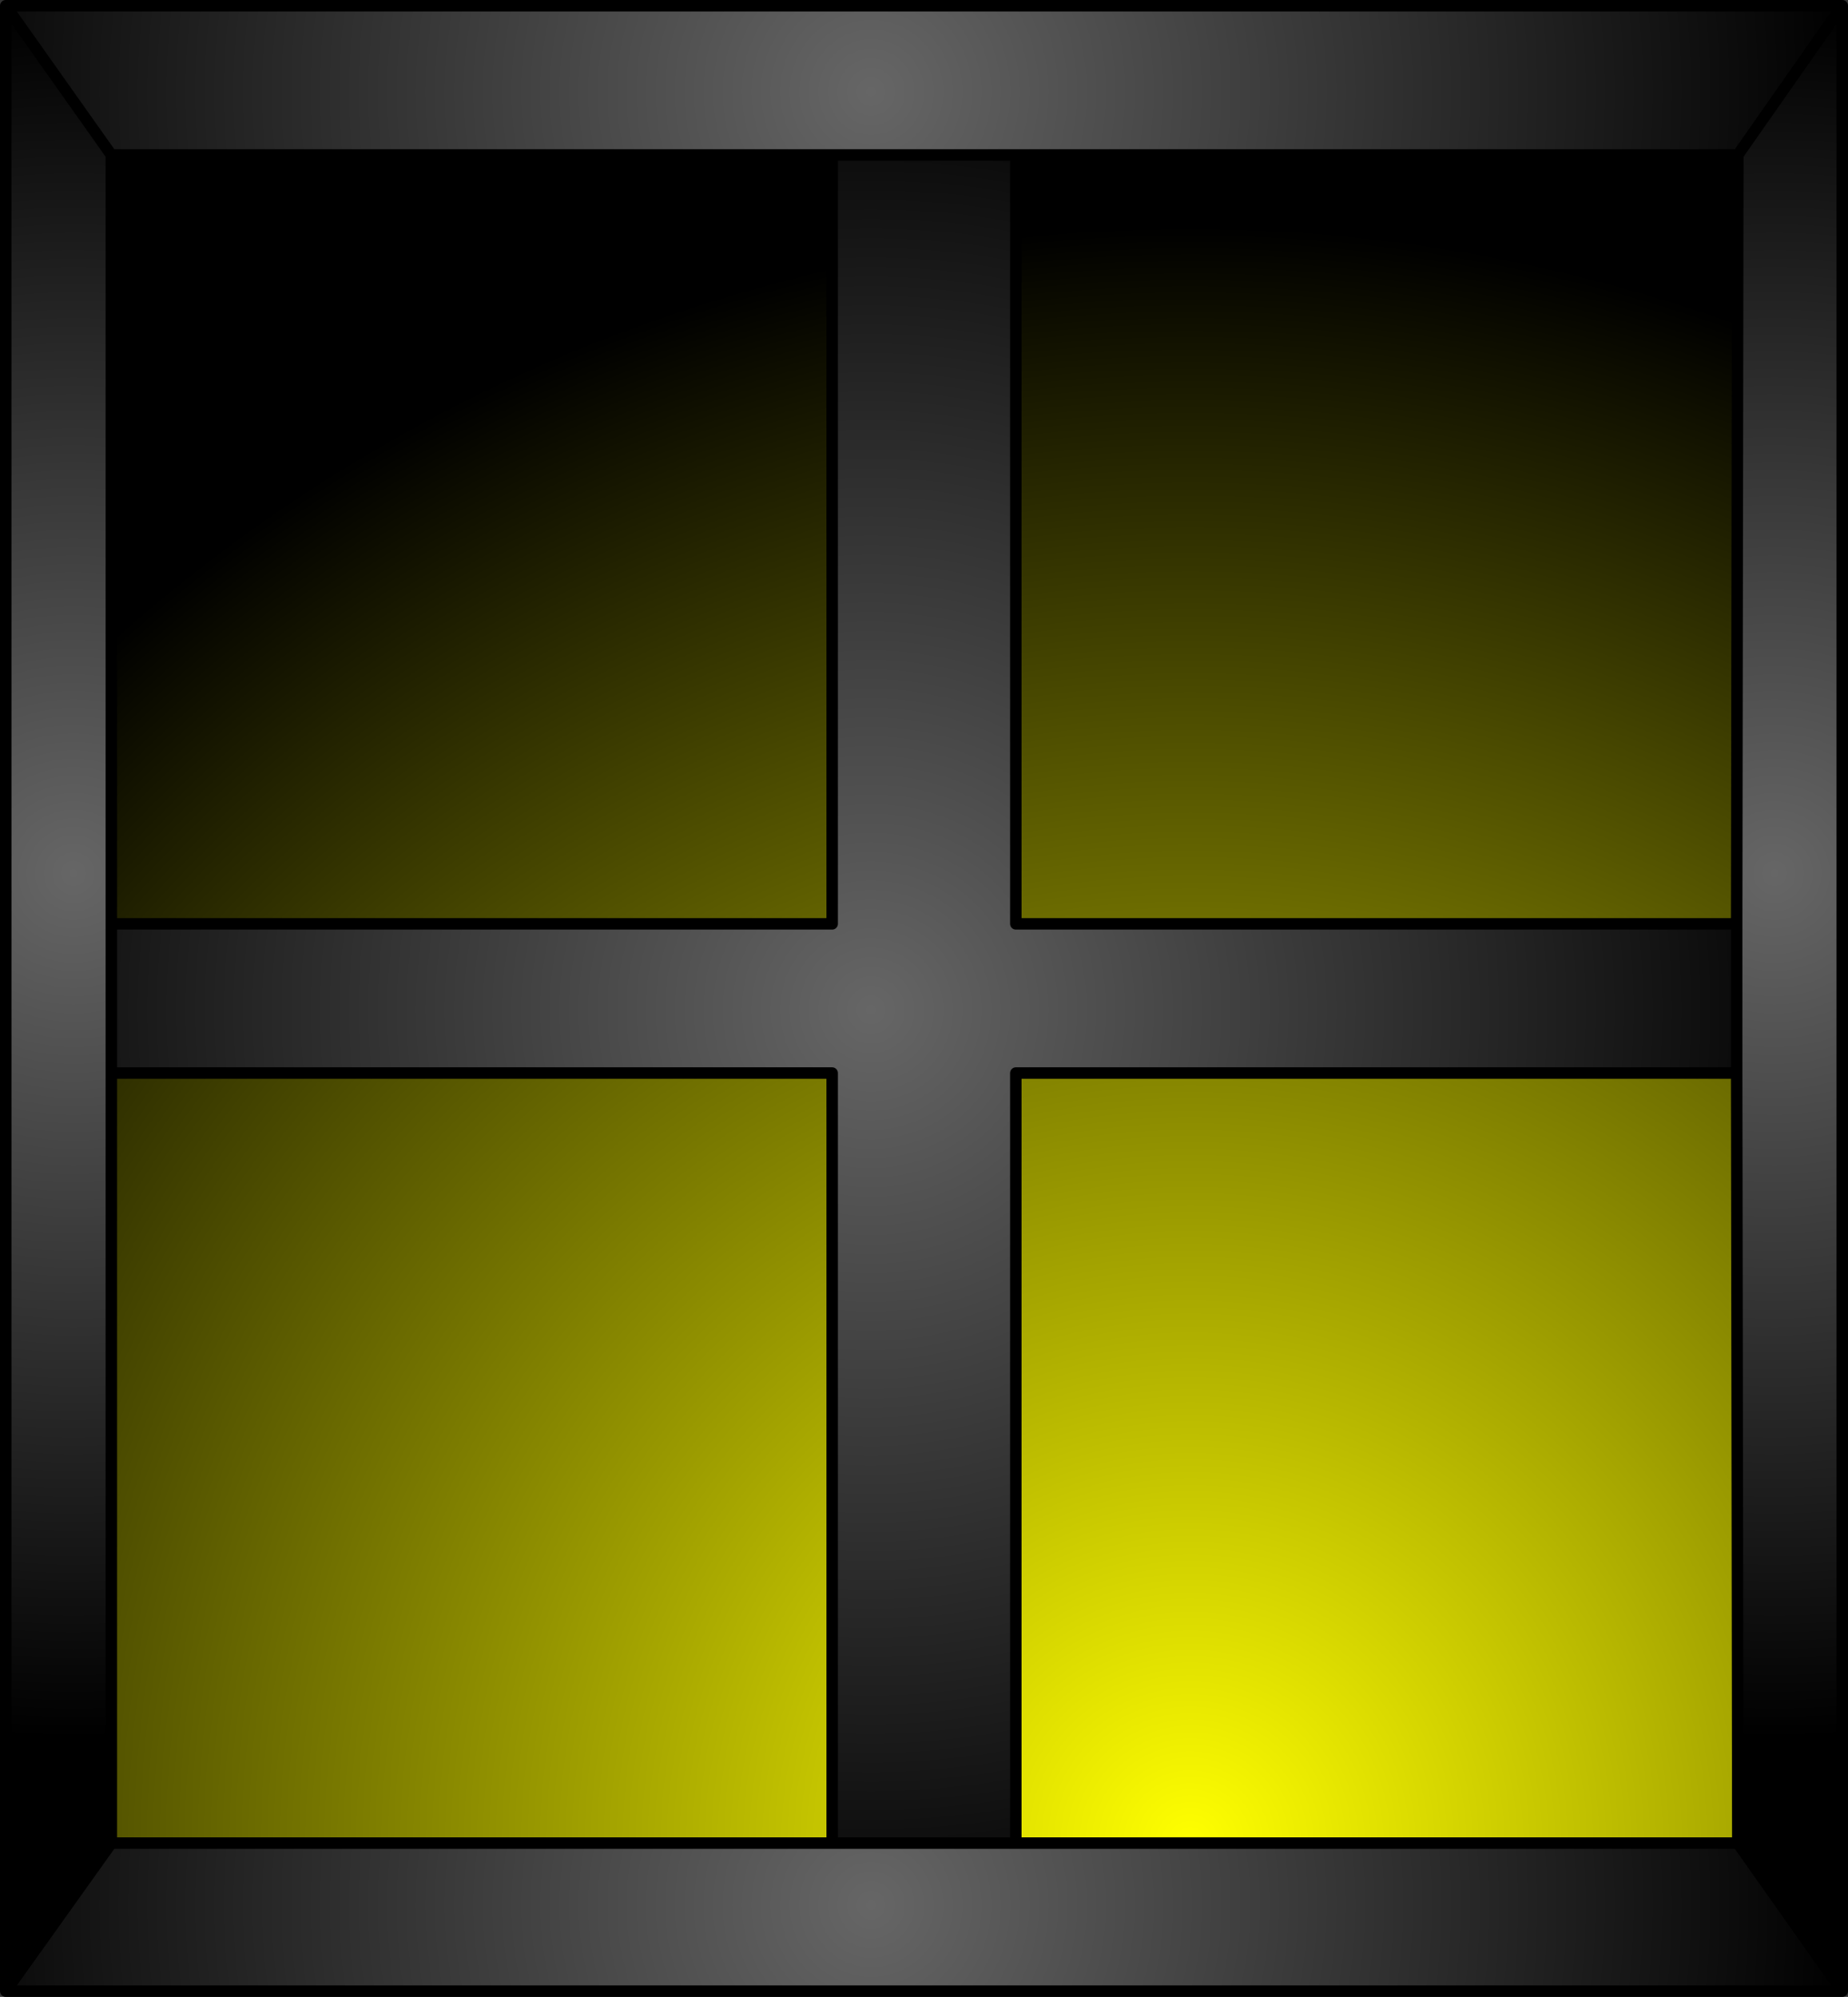
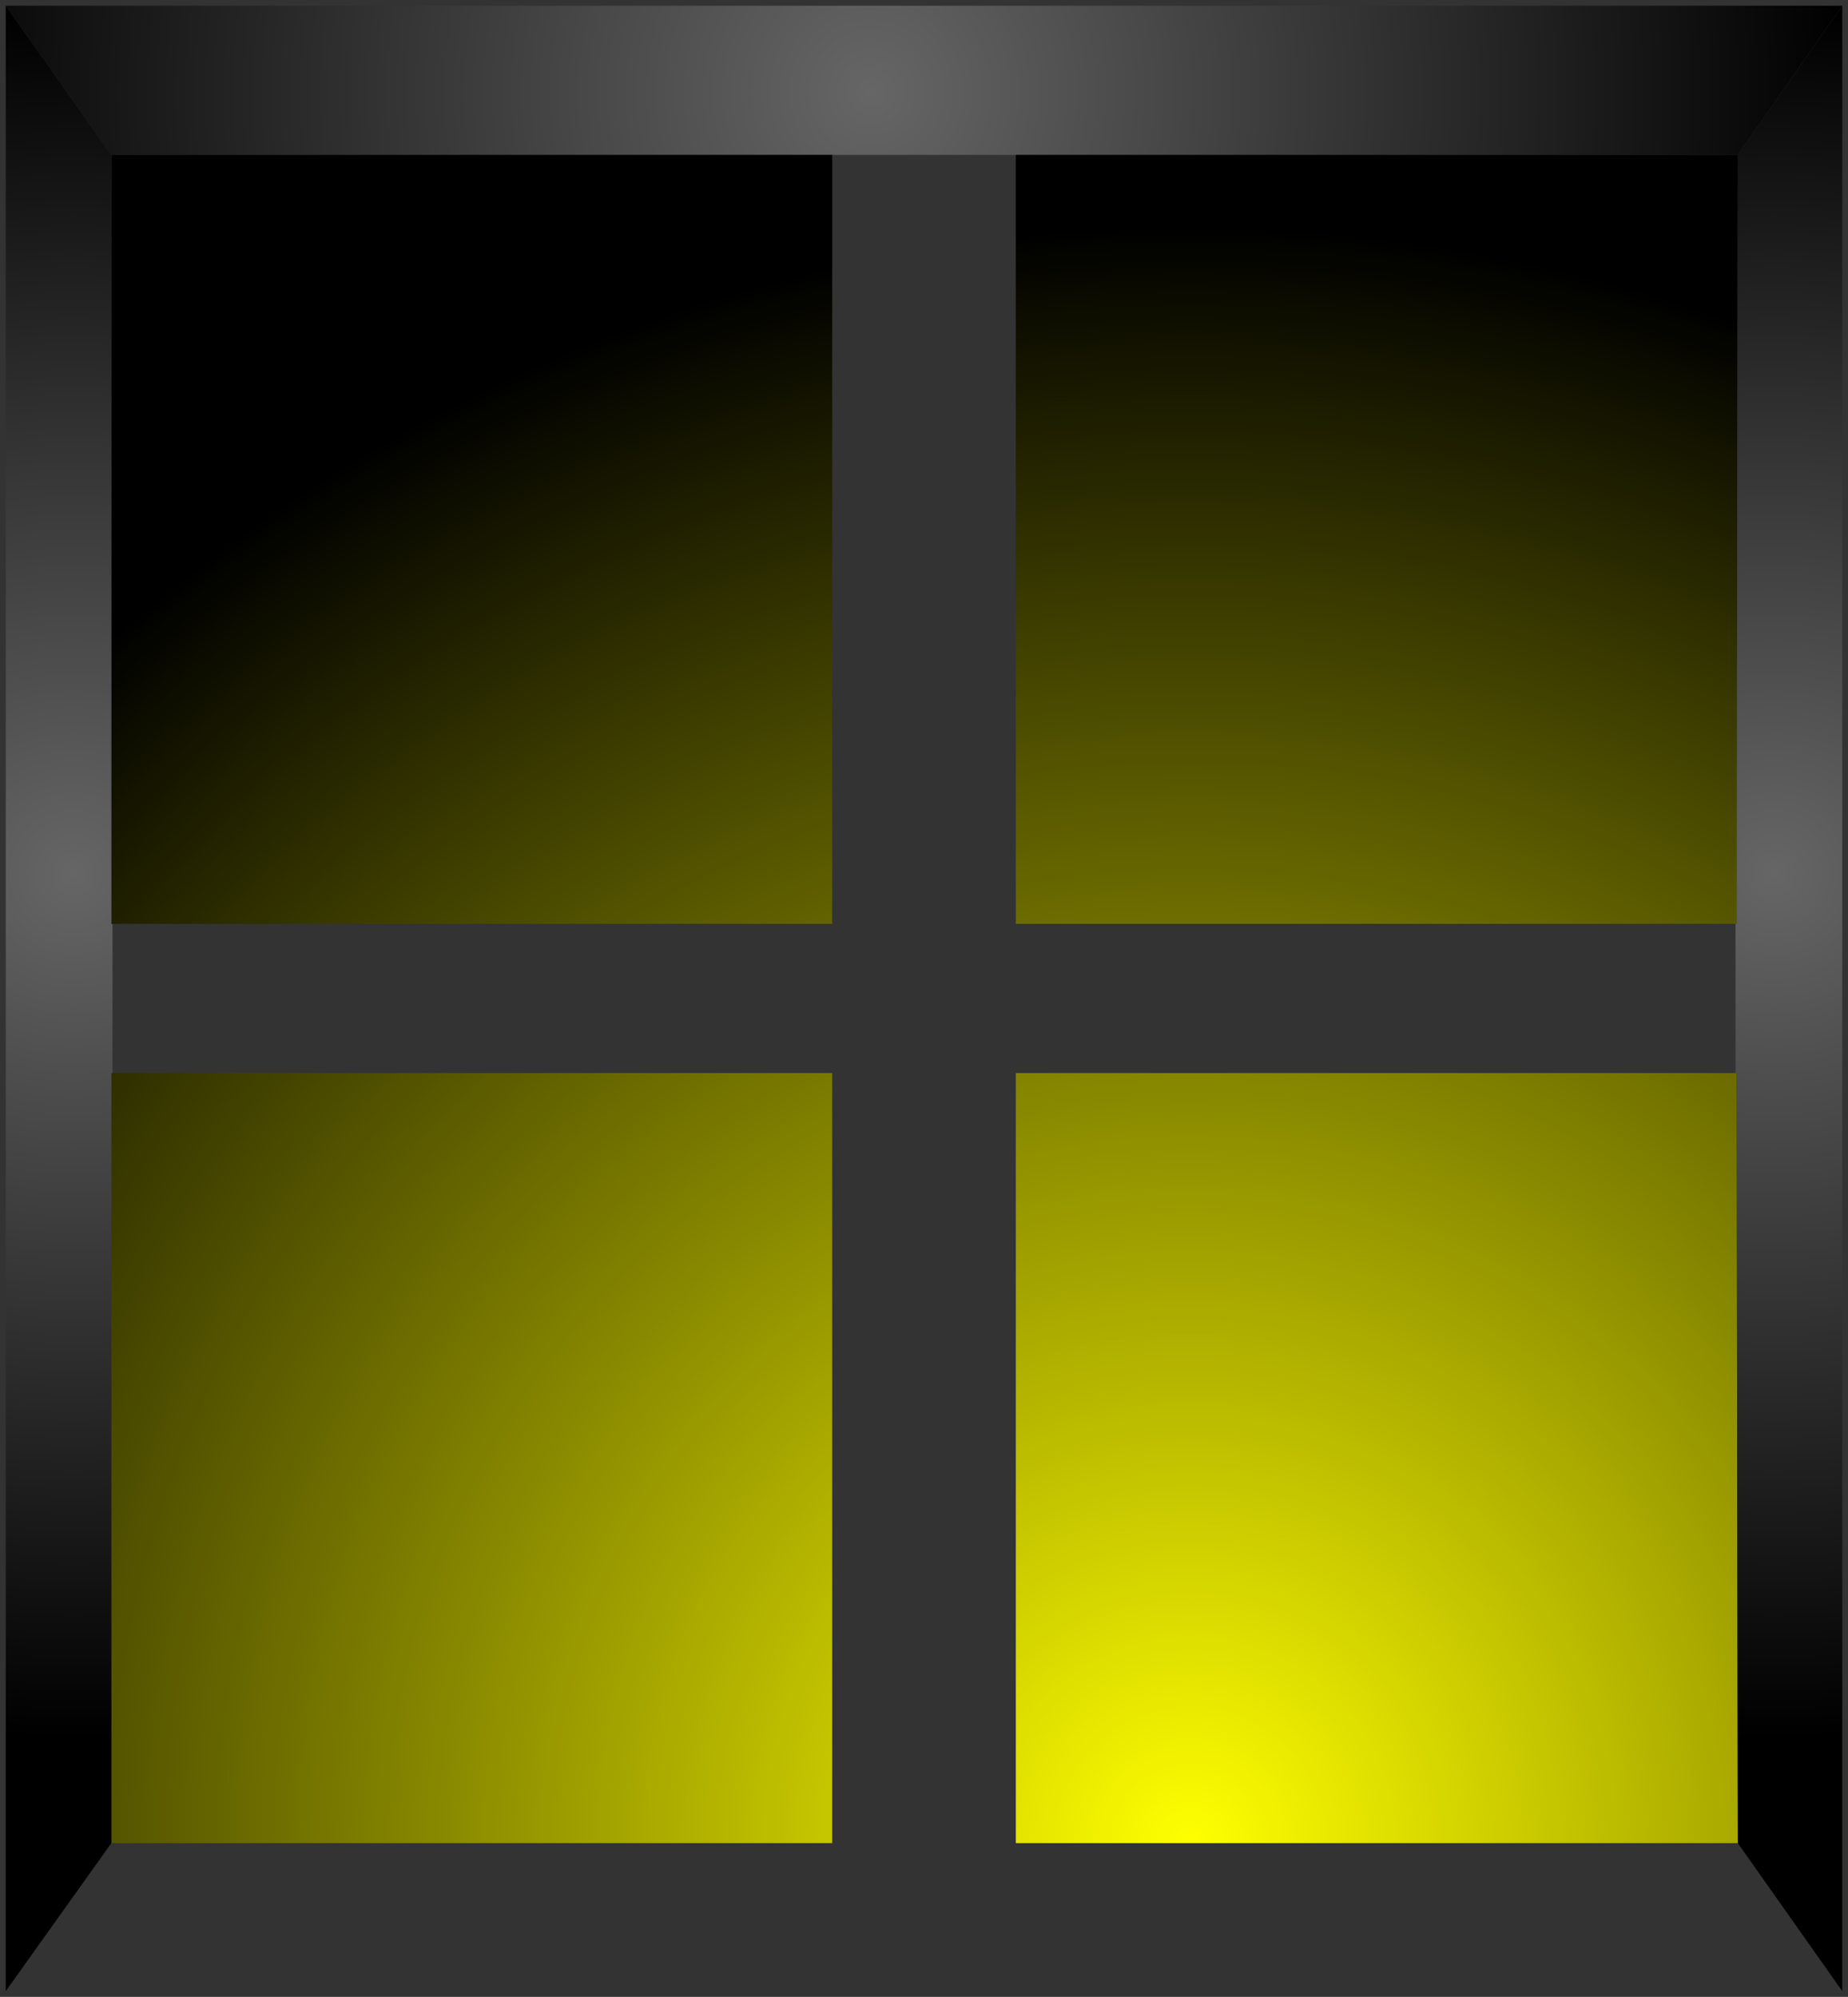
<svg xmlns="http://www.w3.org/2000/svg" height="87.0px" width="80.5px">
  <rect width="100%" height="100%" fill="#333333" stroke="none" />
  <g transform="matrix(1.0, 0.0, 0.0, 1.0, 0.25, 40.25)">
    <path d="M4.6 -33.5 L0.0 -40.0 80.0 -40.0 75.45 -33.5 44.0 -33.5 36.0 -33.5 4.6 -33.5" fill="url(#gradient0)" fill-rule="evenodd" stroke="none" />
    <path d="M4.6 -33.5 L36.0 -33.5 36.0 0.0 4.65 0.0 4.6 0.0 4.6 -33.5 M44.0 -33.5 L75.45 -33.5 75.4 0.0 75.35 0.0 44.0 0.0 44.0 -33.5 M4.6 40.05 L4.6 6.5 4.65 6.5 36.0 6.5 36.0 40.05 4.6 40.05 M75.35 6.5 L75.4 6.5 75.45 40.05 44.0 40.05 44.0 6.5 75.35 6.5" fill="url(#gradient1)" fill-rule="evenodd" stroke="none" />
    <path d="M0.0 -40.0 L4.6 -33.5 4.6 0.0 4.65 0.0 4.65 6.5 4.6 6.5 4.6 40.05 0.0 46.5 0.0 -40.0 M4.6 0.0 L4.6 6.5 4.6 0.0" fill="url(#gradient2)" fill-rule="evenodd" stroke="none" />
    <path d="M75.45 -33.5 L80.0 -40.0 80.0 46.5 75.45 40.05 75.4 6.5 75.35 6.5 75.35 0.0 75.4 0.0 75.4 6.5 75.4 0.0 75.45 -33.5" fill="url(#gradient3)" fill-rule="evenodd" stroke="none" />
-     <path d="M0.0 46.5 L4.6 40.05 36.0 40.05 44.0 40.05 75.45 40.05 80.0 46.5 0.0 46.5" fill="url(#gradient4)" fill-rule="evenodd" stroke="none" />
-     <path d="M36.0 -33.5 L44.0 -33.5 44.0 0.0 75.35 0.0 75.35 6.5 44.0 6.5 44.0 40.05 36.0 40.05 36.0 6.5 4.65 6.5 4.65 0.0 36.0 0.0 36.0 -33.5" fill="url(#gradient5)" fill-rule="evenodd" stroke="none" />
-     <path d="M0.0 -40.0 L4.6 -33.5 36.0 -33.5 44.0 -33.5 75.45 -33.5 80.0 -40.0 0.0 -40.0 0.0 46.5 4.6 40.05 4.6 6.5 4.6 0.0 4.6 -33.5 M75.4 0.0 L75.35 0.0 44.0 0.0 44.0 -33.5 M75.35 6.5 L75.4 6.5 75.4 0.0 75.45 -33.5 M75.45 40.05 L80.0 46.5 80.0 -40.0 M75.4 6.5 L75.45 40.05 44.0 40.05 36.0 40.05 4.6 40.05 M75.35 6.5 L44.0 6.5 44.0 40.05 M4.6 0.0 L4.65 0.0 36.0 0.0 36.0 -33.5 M4.65 6.5 L36.0 6.5 36.0 40.05 M4.6 6.5 L4.65 6.5 M80.0 46.5 L0.0 46.5" fill="none" stroke="#000000" stroke-linecap="round" stroke-linejoin="round" stroke-width="0.5" />
  </g>
  <defs>
    <radialGradient cx="0" cy="0" gradientTransform="matrix(0.052, 0.0, 0.0, 0.052, 37.7, -36.25)" gradientUnits="userSpaceOnUse" id="gradient0" r="819.2" spreadMethod="pad">
      <stop offset="0.0" stop-color="#666666" />
      <stop offset="1.0" stop-color="#000000" />
    </radialGradient>
    <radialGradient cx="0" cy="0" gradientTransform="matrix(0.086, 0.0, 0.0, 0.086, 51.6, 40.05)" gradientUnits="userSpaceOnUse" id="gradient1" r="819.2" spreadMethod="pad">
      <stop offset="0.0" stop-color="#ffff00" />
      <stop offset="1.0" stop-color="#000000" />
    </radialGradient>
    <radialGradient cx="0" cy="0" gradientTransform="matrix(0.046, 0.0, 0.0, 0.046, 2.95, -2.2)" gradientUnits="userSpaceOnUse" id="gradient2" r="819.2" spreadMethod="pad">
      <stop offset="0.0" stop-color="#666666" />
      <stop offset="1.0" stop-color="#000000" />
    </radialGradient>
    <radialGradient cx="0" cy="0" gradientTransform="matrix(-0.046, 0.0, 0.0, 0.046, 77.05, -2.2)" gradientUnits="userSpaceOnUse" id="gradient3" r="819.2" spreadMethod="pad">
      <stop offset="0.0" stop-color="#666666" />
      <stop offset="1.0" stop-color="#000000" />
    </radialGradient>
    <radialGradient cx="0" cy="0" gradientTransform="matrix(0.052, 0.0, 0.0, -0.052, 37.7, 42.75)" gradientUnits="userSpaceOnUse" id="gradient4" r="819.2" spreadMethod="pad">
      <stop offset="0.0" stop-color="#666666" />
      <stop offset="1.0" stop-color="#000000" />
    </radialGradient>
    <radialGradient cx="0" cy="0" gradientTransform="matrix(0.052, 0.0, 0.0, 0.052, 37.7, 3.75)" gradientUnits="userSpaceOnUse" id="gradient5" r="819.2" spreadMethod="pad">
      <stop offset="0.0" stop-color="#666666" />
      <stop offset="1.0" stop-color="#000000" />
    </radialGradient>
  </defs>
</svg>